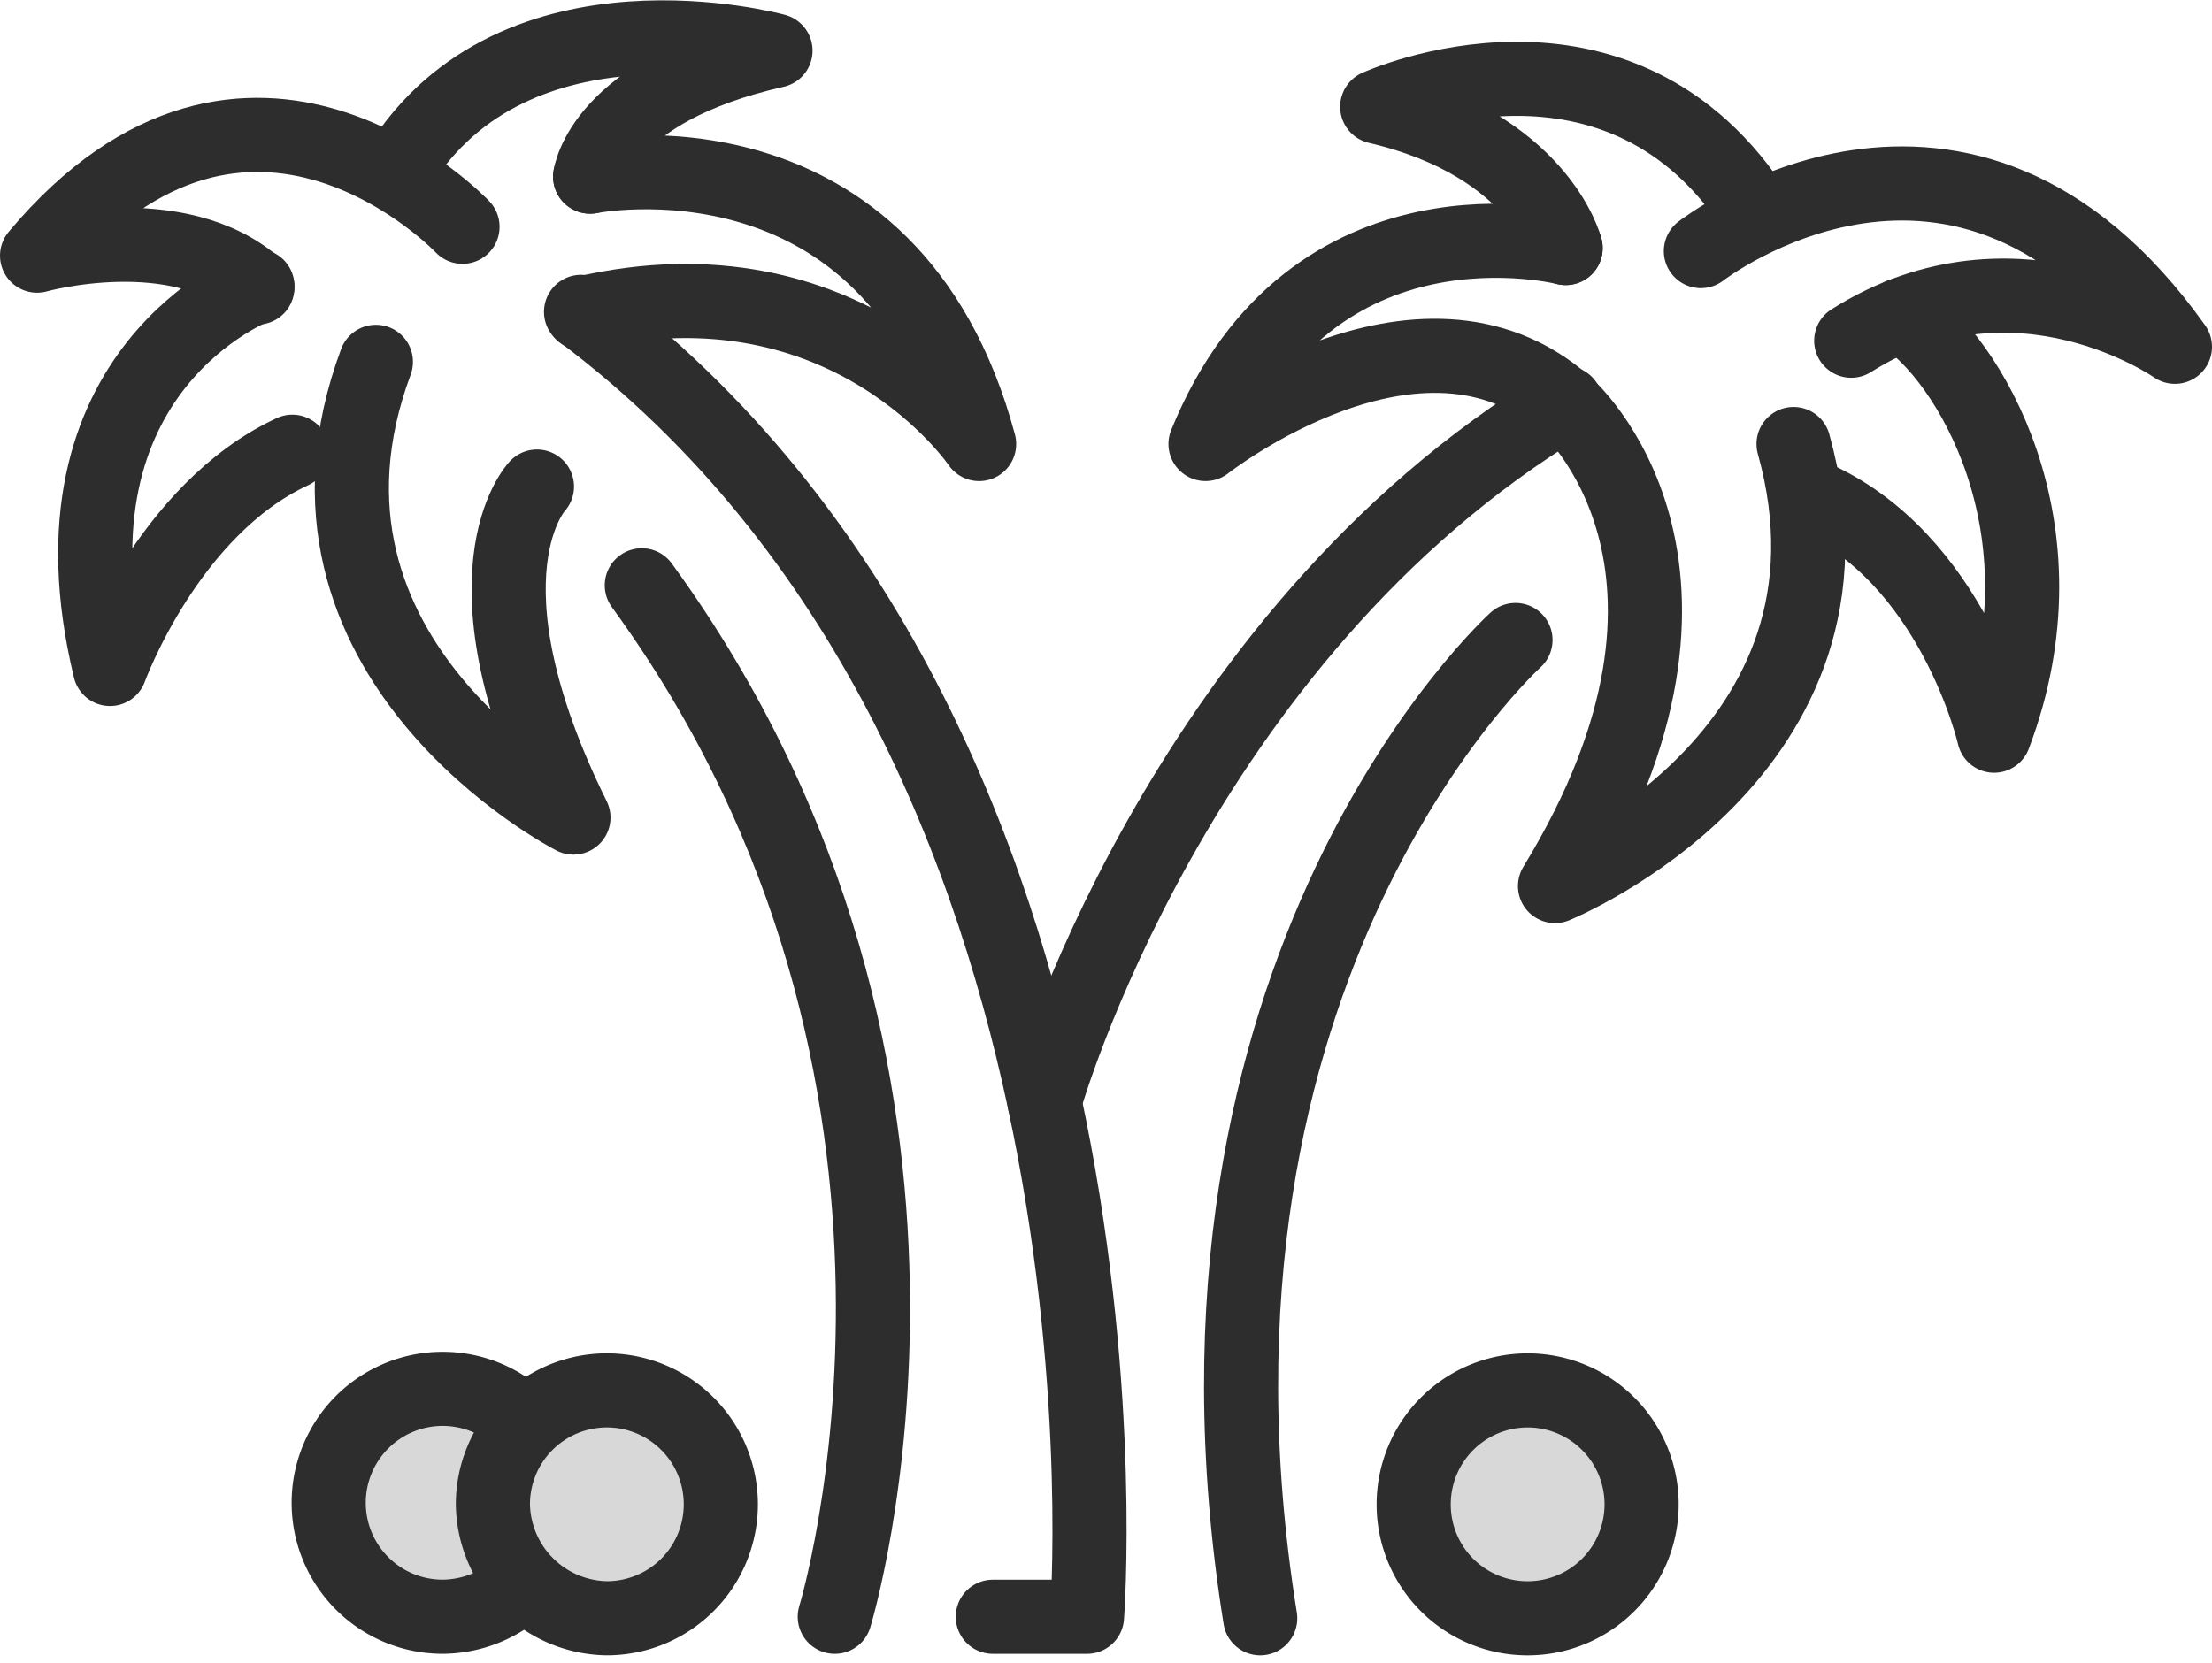
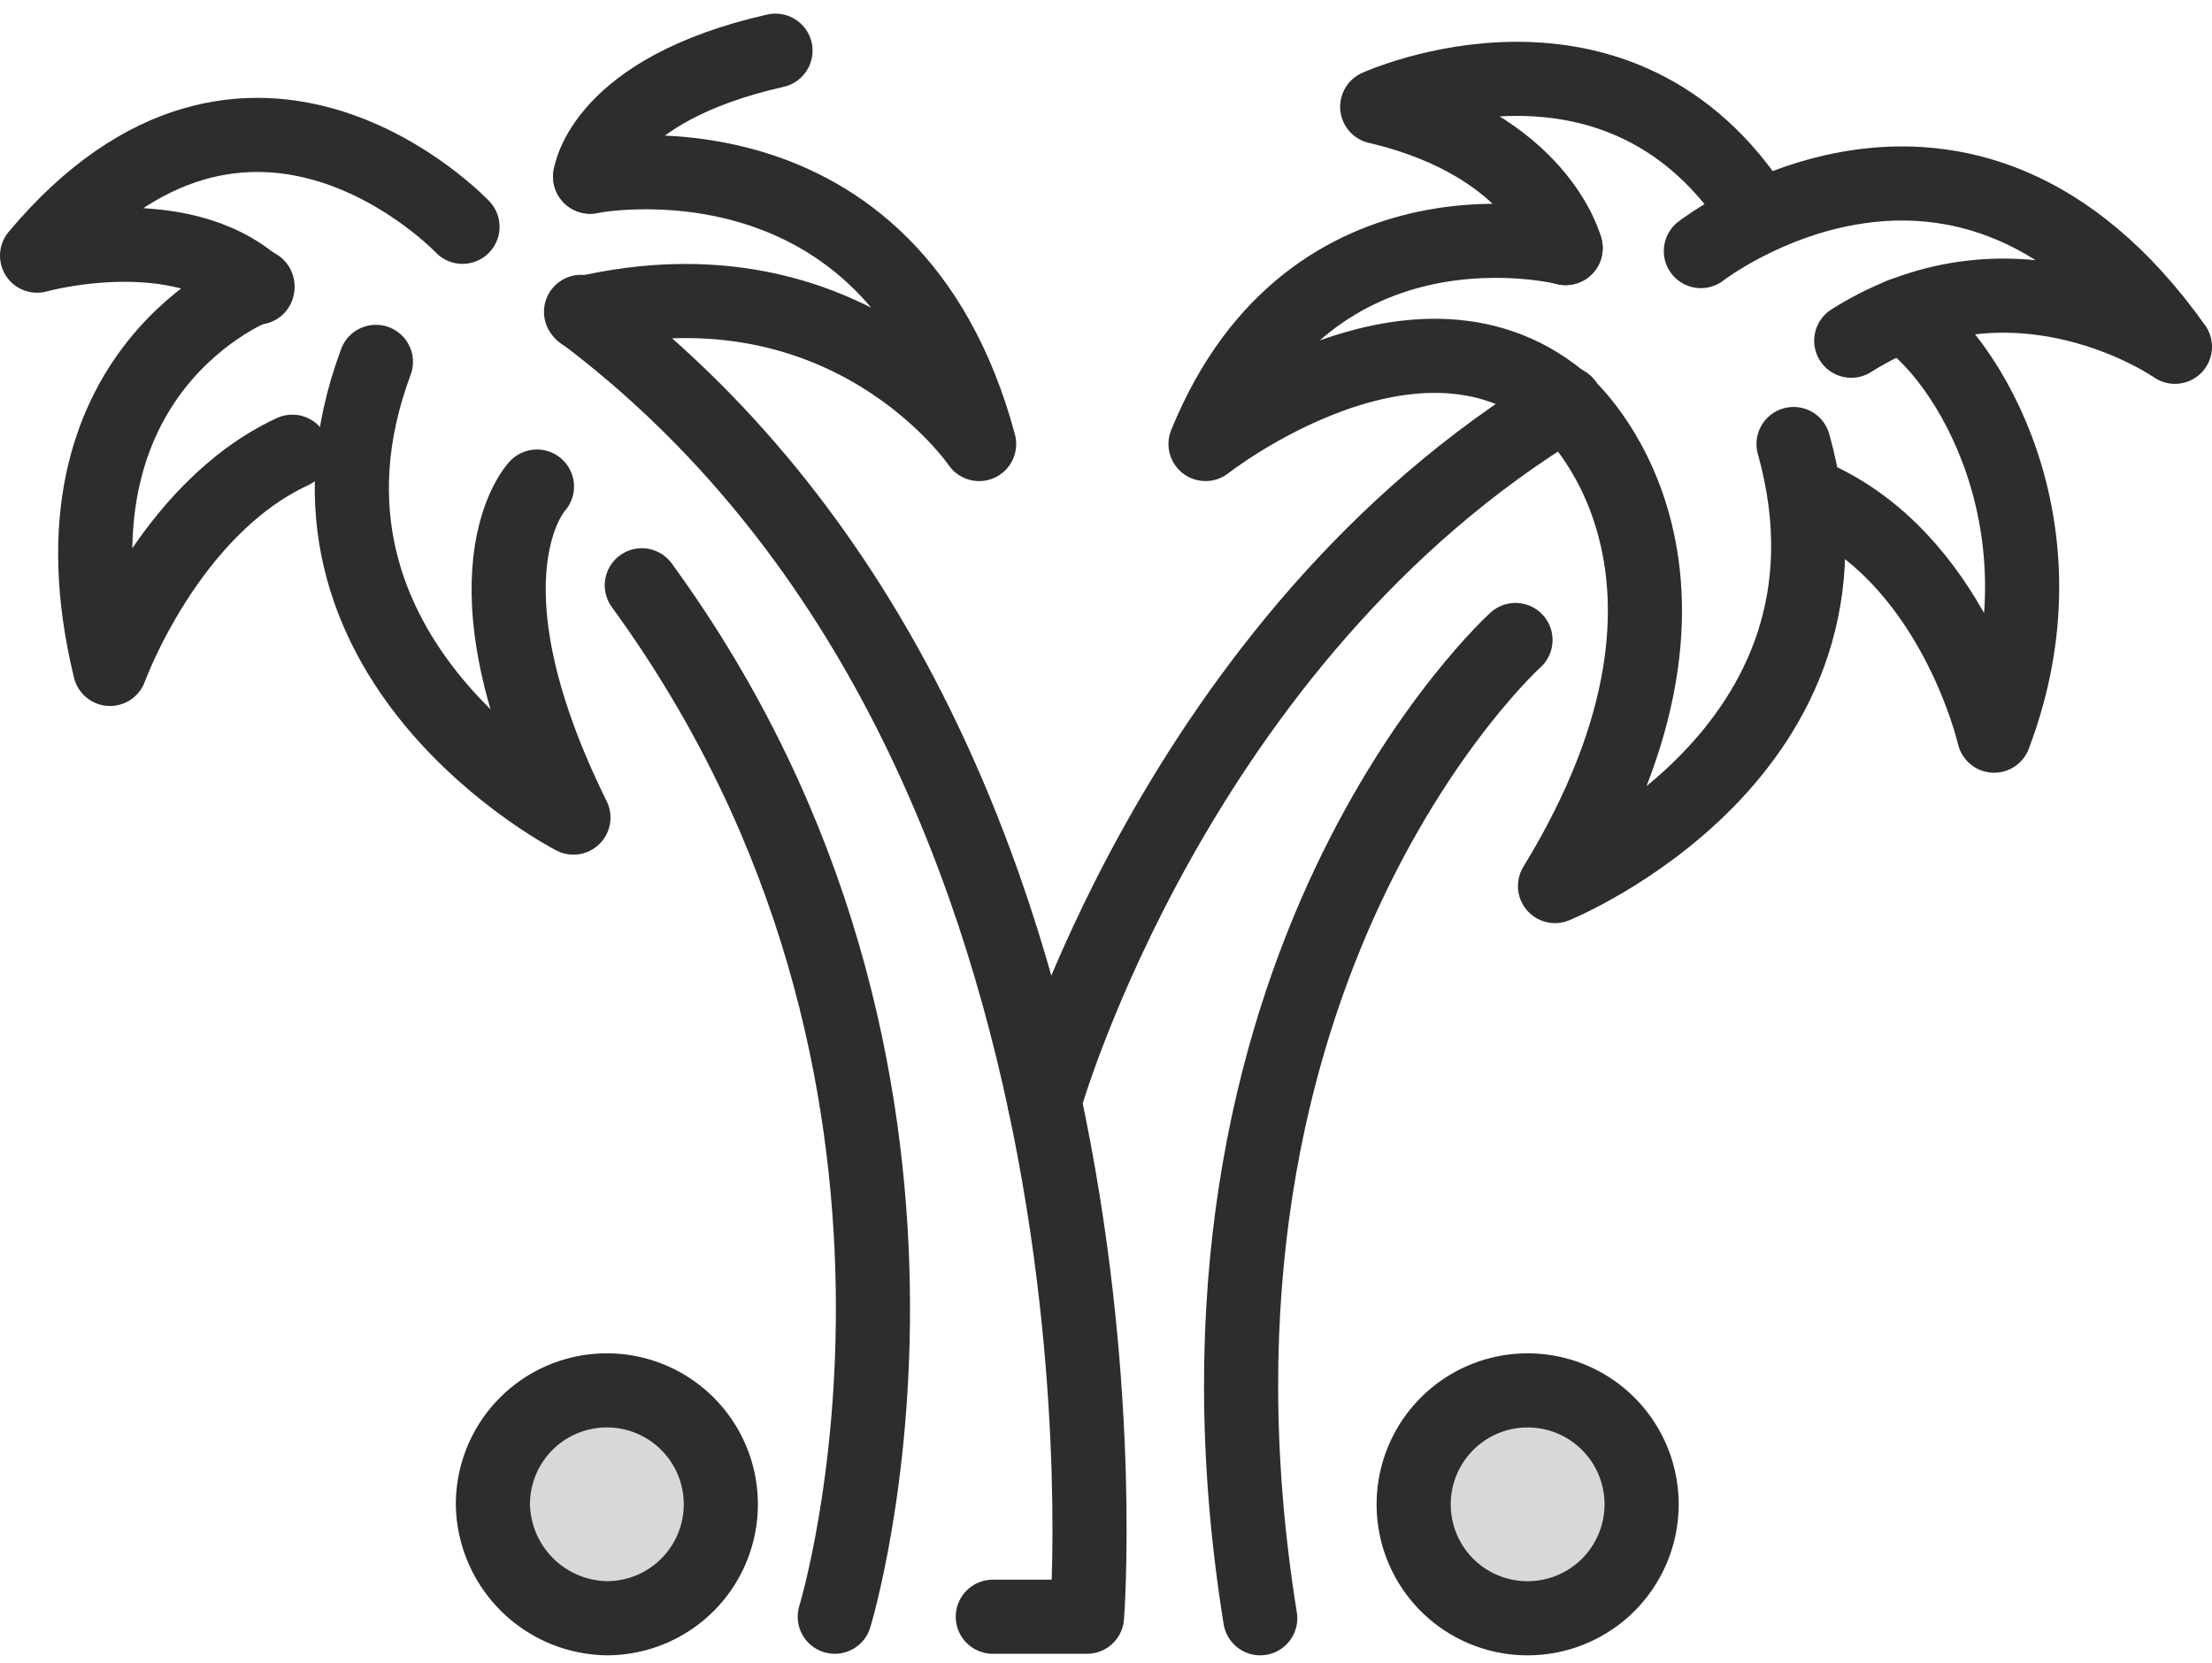
<svg xmlns="http://www.w3.org/2000/svg" width="89.517" height="67.318" viewBox="0 0 89.517 67.318">
  <defs>
    <style>.a{fill:#8aa0b2;}.b{fill:none;}.b,.c{stroke:#2d2d2d;stroke-linecap:round;stroke-linejoin:round;stroke-miterlimit:10;stroke-width:3px;}.c{fill:#d8d8d8;}</style>
  </defs>
  <g transform="translate(0 -0.016)">
    <path class="a" d="M101.4,57.4h0" transform="translate(-38.471 -21.517)" />
    <path class="b" d="M37.3,19.6C60.543,37,57.776,72.42,57.776,72.42H53.964" transform="translate(-13.786 -6.96)" />
    <path class="b" d="M49.109,79.352S55.812,57.523,41.3,37.6" transform="translate(-15.327 -13.892)" />
    <path class="b" d="M29.708,27.942s-3.382,3.566,1.476,13.4c0,0-12.483-6.395-7.994-18.447" transform="translate(-7.978 -8.231)" />
    <path class="b" d="M37.707,10.587S49.883,8.128,53.449,21.41c0,0-5.288-7.809-16.049-5.288" transform="translate(-13.825 -3.42)" />
    <path class="b" d="M11.889,17.9S2.973,21.22,5.925,33.4c0,0,2.337-6.456,7.379-8.793" transform="translate(-1.473 -6.306)" />
    <path class="b" d="M18.717,11.671S10.109,2.57,1.5,12.839c0,0,5.719-1.6,8.916,1.291" transform="translate(0 -2.474)" />
-     <path class="b" d="M33.048,7.167s.43-3.5,7.5-5.1c0,0-10.515-2.89-15.25,4.735" transform="translate(-9.165 0)" />
+     <path class="b" d="M33.048,7.167s.43-3.5,7.5-5.1" transform="translate(-9.165 0)" />
    <path class="b" d="M101.83,25.7s7.5,6.518-.43,19.492c0,0,13.159-5.35,9.654-17.894" transform="translate(-38.471 -9.309)" />
    <path class="b" d="M92.973,15.216S82.7,12.572,78.4,23.148c0,0,8.67-6.825,14.573-1.6" transform="translate(-29.614 -5.159)" />
    <path class="b" d="M121.889,19.8c2.644,1.66,6.948,8.609,3.751,17.033,0,0-1.66-7.256-7.44-9.715" transform="translate(-44.941 -7.037)" />
    <path class="b" d="M111,13.886s10.576-8.24,19.185,3.874c0,0-6.395-4.489-13.1-.246" transform="translate(-42.168 -3.706)" />
    <path class="b" d="M97.325,11.111S96.279,6.93,89.7,5.392c0,0,9.838-4.489,15.434,4.427" transform="translate(-33.966 -1.054)" />
    <path class="b" d="M67.8,53.886S73.088,35.131,88.891,25.6" transform="translate(-25.532 -9.271)" />
    <path class="b" d="M91.845,41.2S77.272,54.359,81.515,80.8" transform="translate(-30.515 -15.278)" />
    <path class="c" d="M92.1,95.212a4.612,4.612,0,1,1,4.612,4.612A4.606,4.606,0,0,1,92.1,95.212Z" transform="translate(-34.89 -34.302)" />
    <g transform="translate(13.306 56.236)">
-       <path class="c" d="M28.632,98.309a4.7,4.7,0,0,1-3.32,1.414,4.612,4.612,0,1,1,3.32-7.809" transform="translate(-20.7 -90.5)" />
      <path class="c" d="M31.5,95.212a4.612,4.612,0,1,1,4.612,4.612A4.686,4.686,0,0,1,31.5,95.212Z" transform="translate(-24.859 -90.539)" />
    </g>
  </g>
</svg>